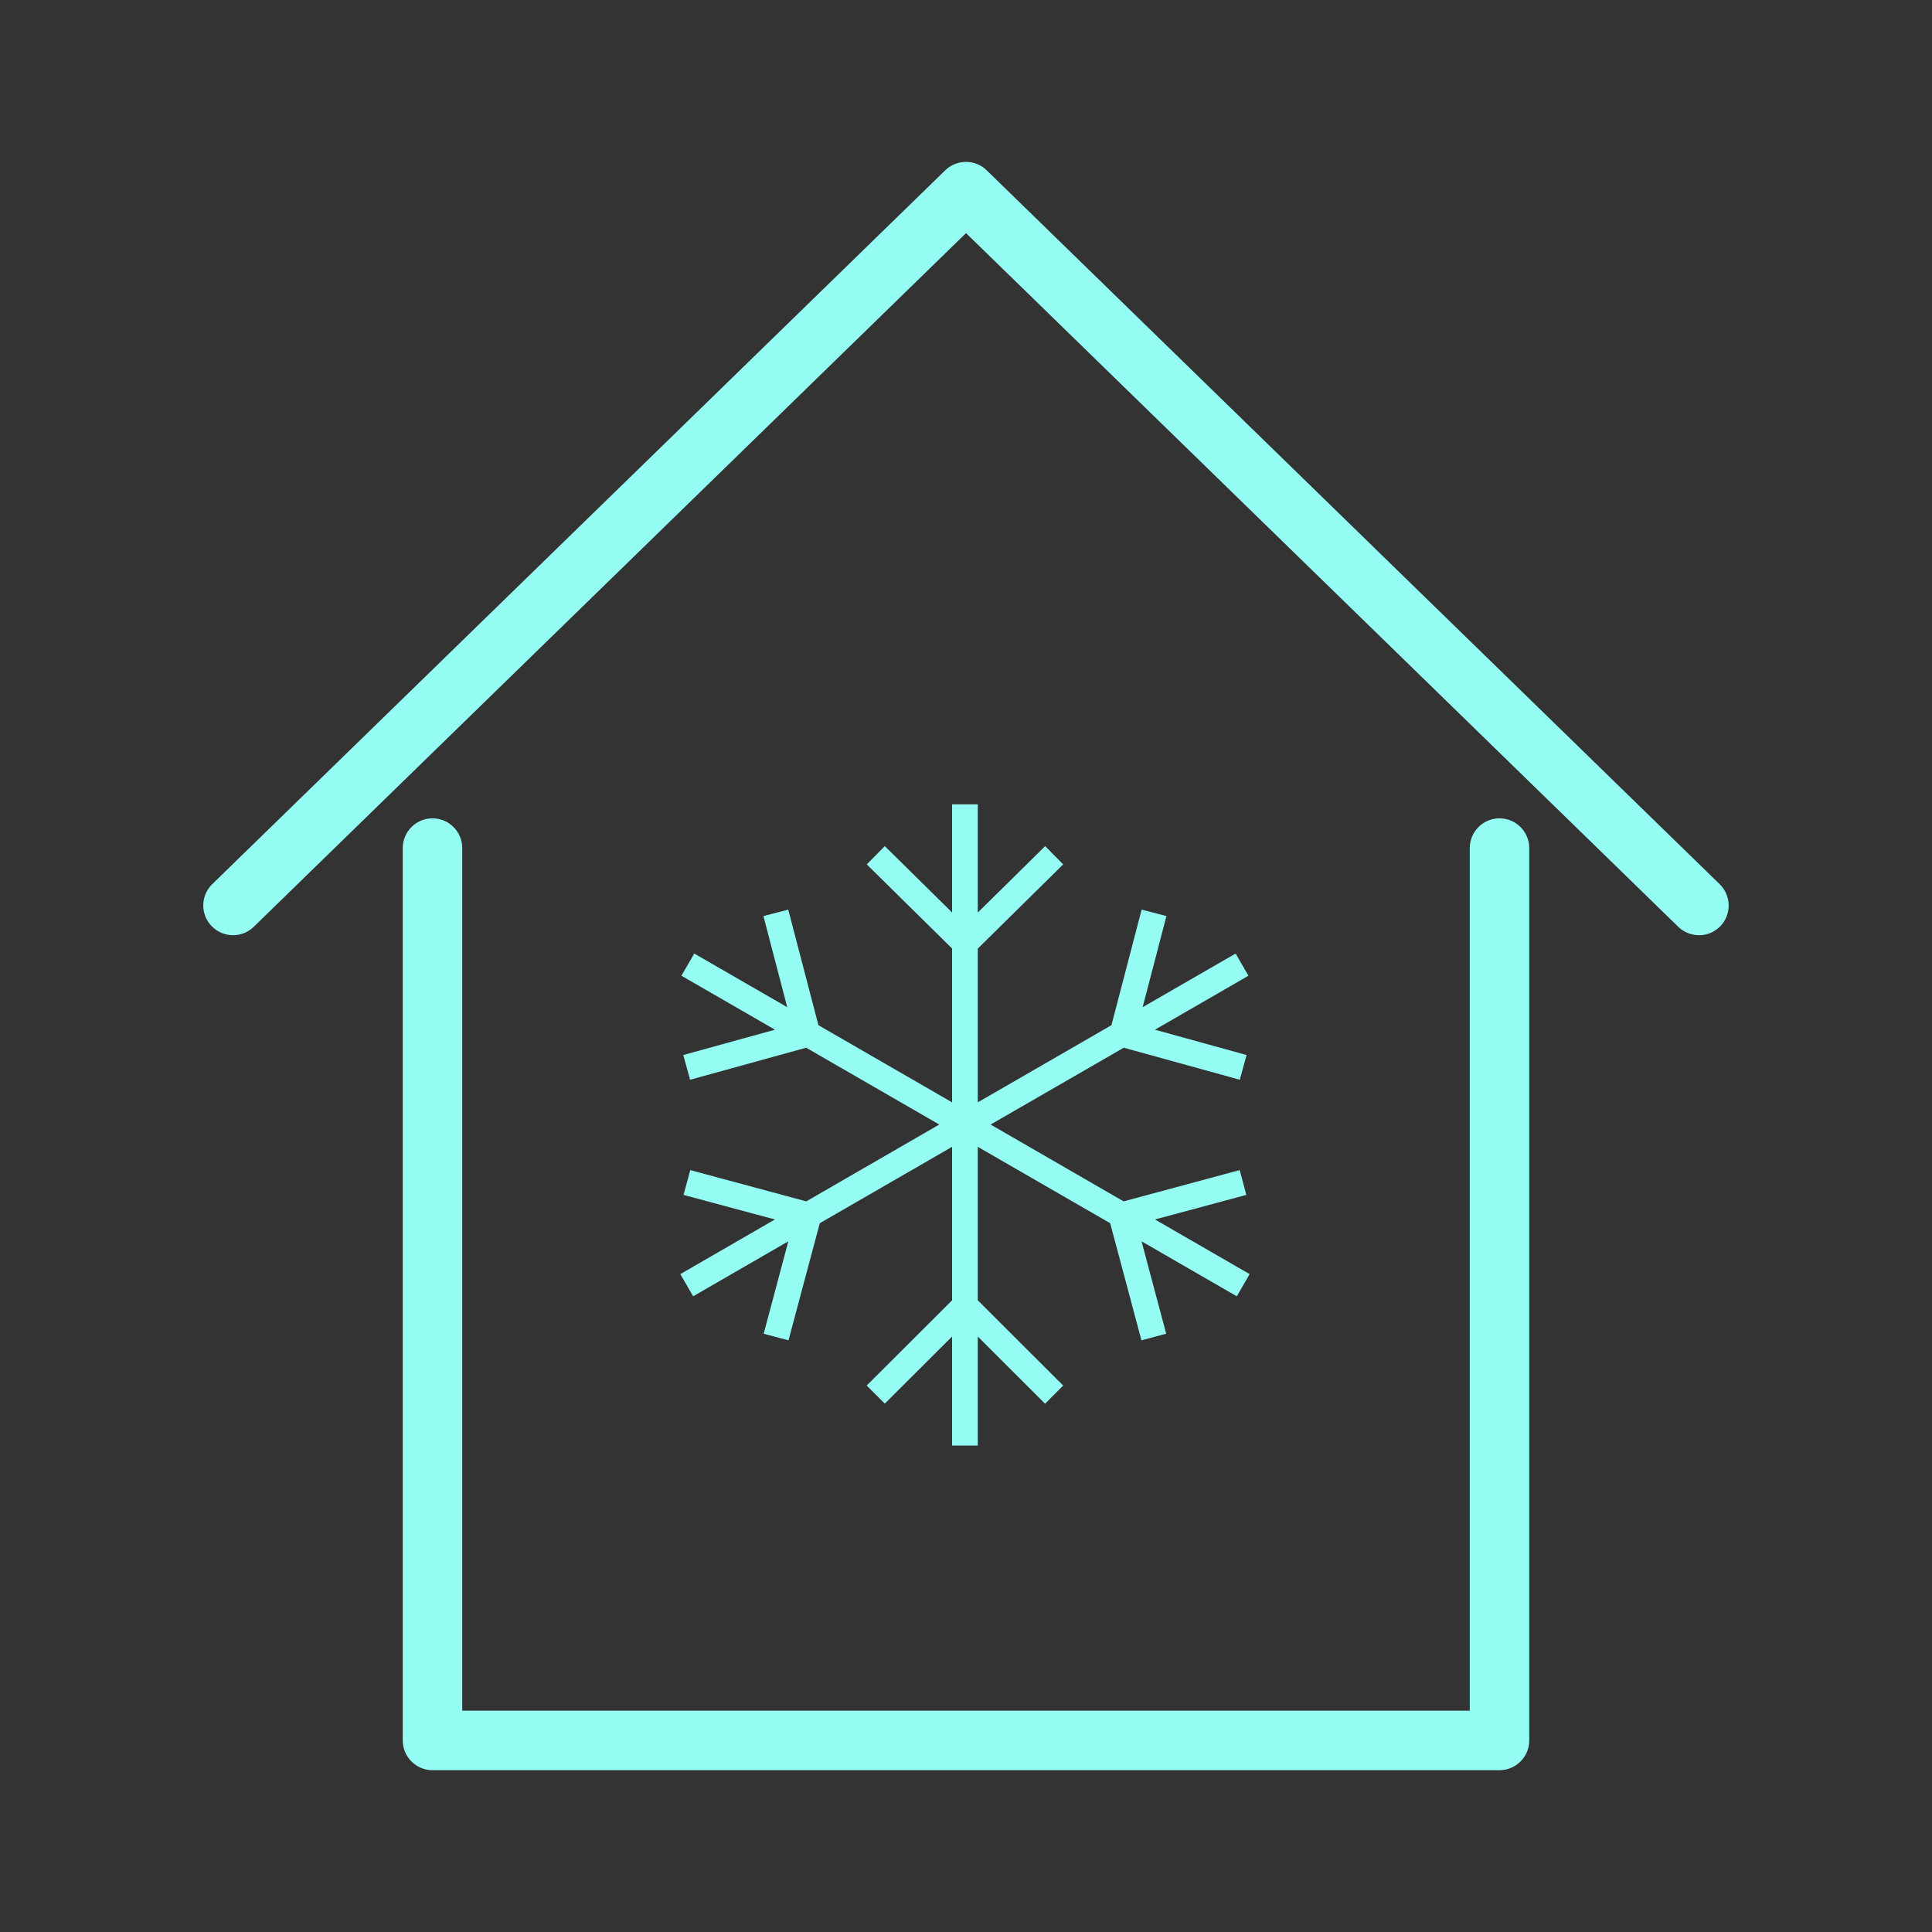
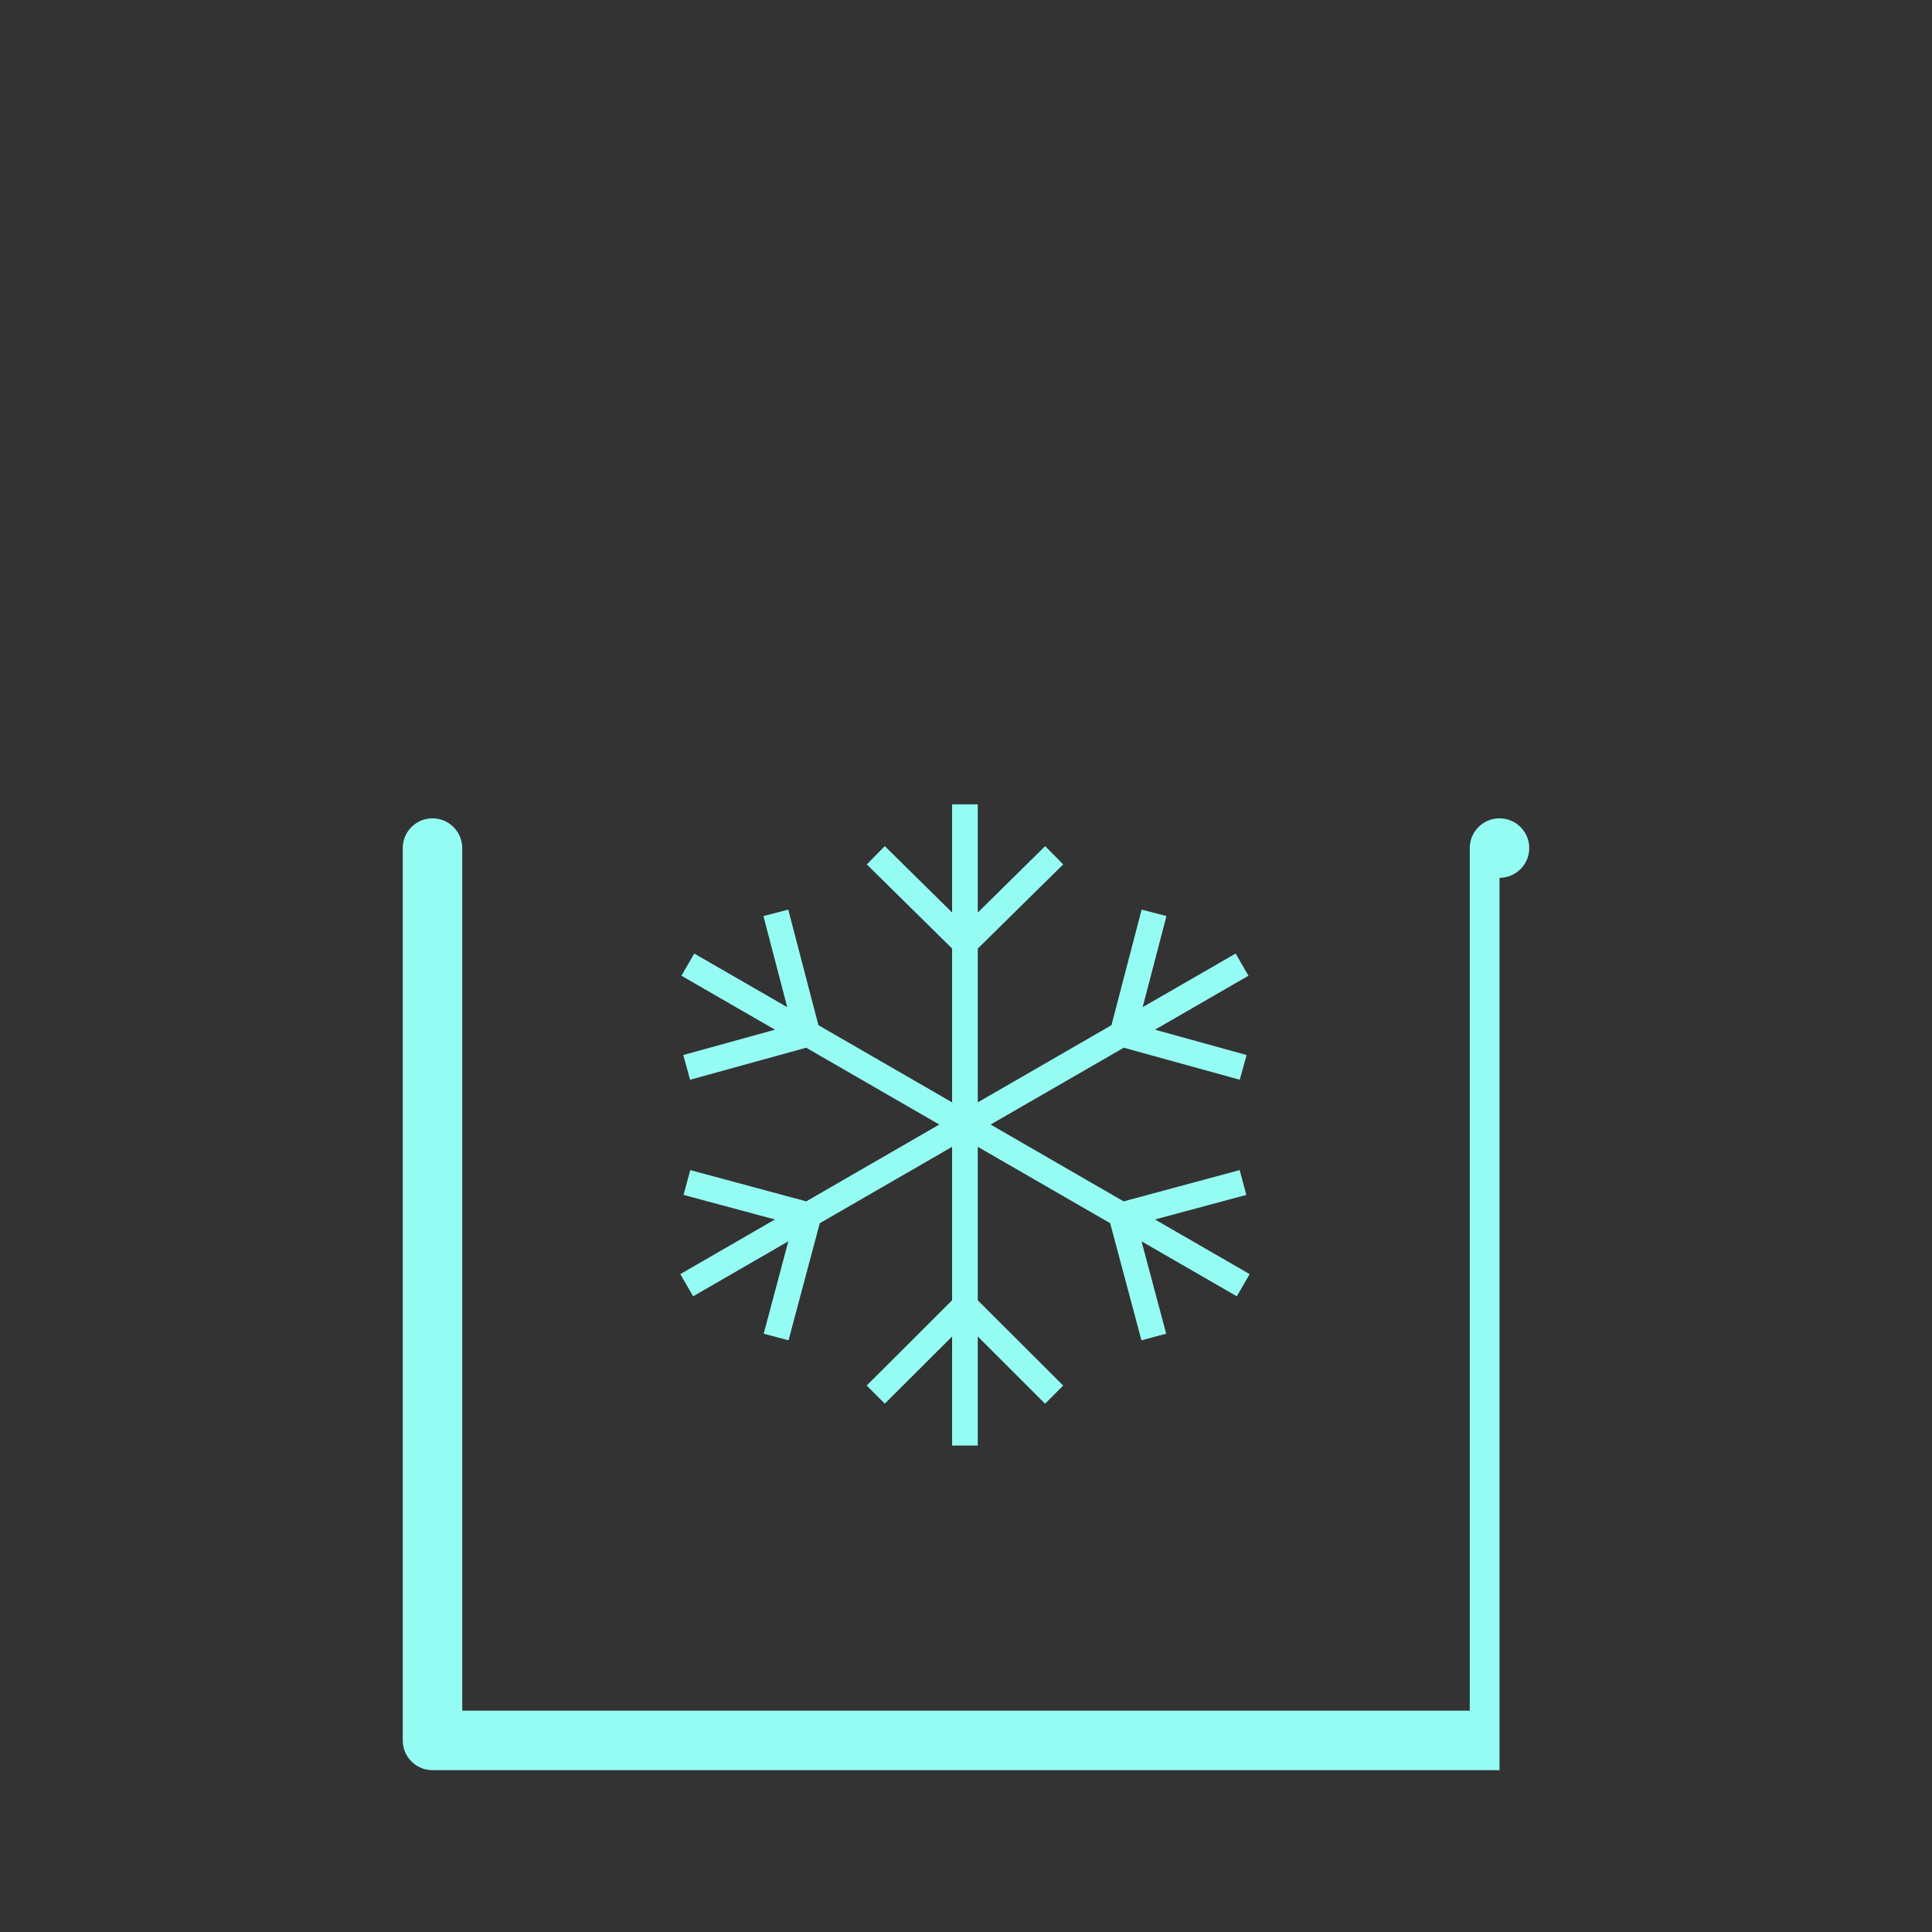
<svg xmlns="http://www.w3.org/2000/svg" id="_ÎÓÈ_4" viewBox="0 0 227.33 227.33">
  <rect x="0" y="0" width="227.33" height="227.33" fill="#333333" stroke="none" />
  <defs>
    <style>.cls-1{fill:#95fcf4;}</style>
  </defs>
  <polygon class="cls-1" points="147.04 149.92 135.9 143.49 146.65 140.6 145.87 137.68 132.21 141.36 116.56 132.32 132.23 123.28 145.88 127.05 146.68 124.14 135.9 121.16 146.9 114.81 145.39 112.2 134.45 118.51 137.25 107.79 134.33 107.03 130.78 120.63 115.05 129.71 115.05 111.62 125.1 101.71 122.98 99.56 115.05 107.38 115.05 94.64 112.03 94.64 112.03 107.37 104.11 99.56 101.99 101.71 112.03 111.61 112.03 129.71 96.3 120.63 92.75 107.03 89.83 107.79 92.63 118.51 81.69 112.2 80.18 114.81 91.19 121.16 80.4 124.14 81.2 127.05 94.86 123.28 110.52 132.32 94.87 141.36 81.22 137.68 80.43 140.6 91.18 143.49 80.05 149.92 81.56 152.53 92.76 146.06 89.86 156.93 92.78 157.71 96.46 143.93 112.03 134.94 112.03 153 101.98 163.03 104.11 165.16 112.03 157.26 112.03 170.09 115.05 170.09 115.05 157.26 122.97 165.17 125.1 163.03 115.05 153 115.05 134.94 130.63 143.93 134.31 157.71 137.22 156.93 134.32 146.06 145.53 152.53 147.04 149.92" />
-   <path class="cls-1" d="M199.91,110.04c-.88,0-1.76-.33-2.44-.99L113.67,27.43,29.86,109.05c-1.38,1.35-3.6,1.32-4.95-.07-1.35-1.38-1.32-3.6.07-4.95L111.22,20.04c1.36-1.32,3.53-1.32,4.88,0l86.25,84c1.38,1.35,1.41,3.56.07,4.95-.69.7-1.6,1.06-2.51,1.06Z" />
-   <path class="cls-1" d="M176.44,208.29H50.89c-1.93,0-3.5-1.57-3.5-3.5v-105c0-1.93,1.57-3.5,3.5-3.5s3.5,1.57,3.5,3.5v101.5h118.55v-101.5c0-1.93,1.57-3.5,3.5-3.5s3.5,1.57,3.5,3.5v105c0,1.93-1.57,3.5-3.5,3.5Z" />
+   <path class="cls-1" d="M176.44,208.29H50.89c-1.93,0-3.5-1.57-3.5-3.5v-105c0-1.93,1.57-3.5,3.5-3.5s3.5,1.57,3.5,3.5v101.5h118.55v-101.5c0-1.93,1.57-3.5,3.5-3.5s3.5,1.57,3.5,3.5c0,1.93-1.57,3.5-3.5,3.5Z" />
</svg>